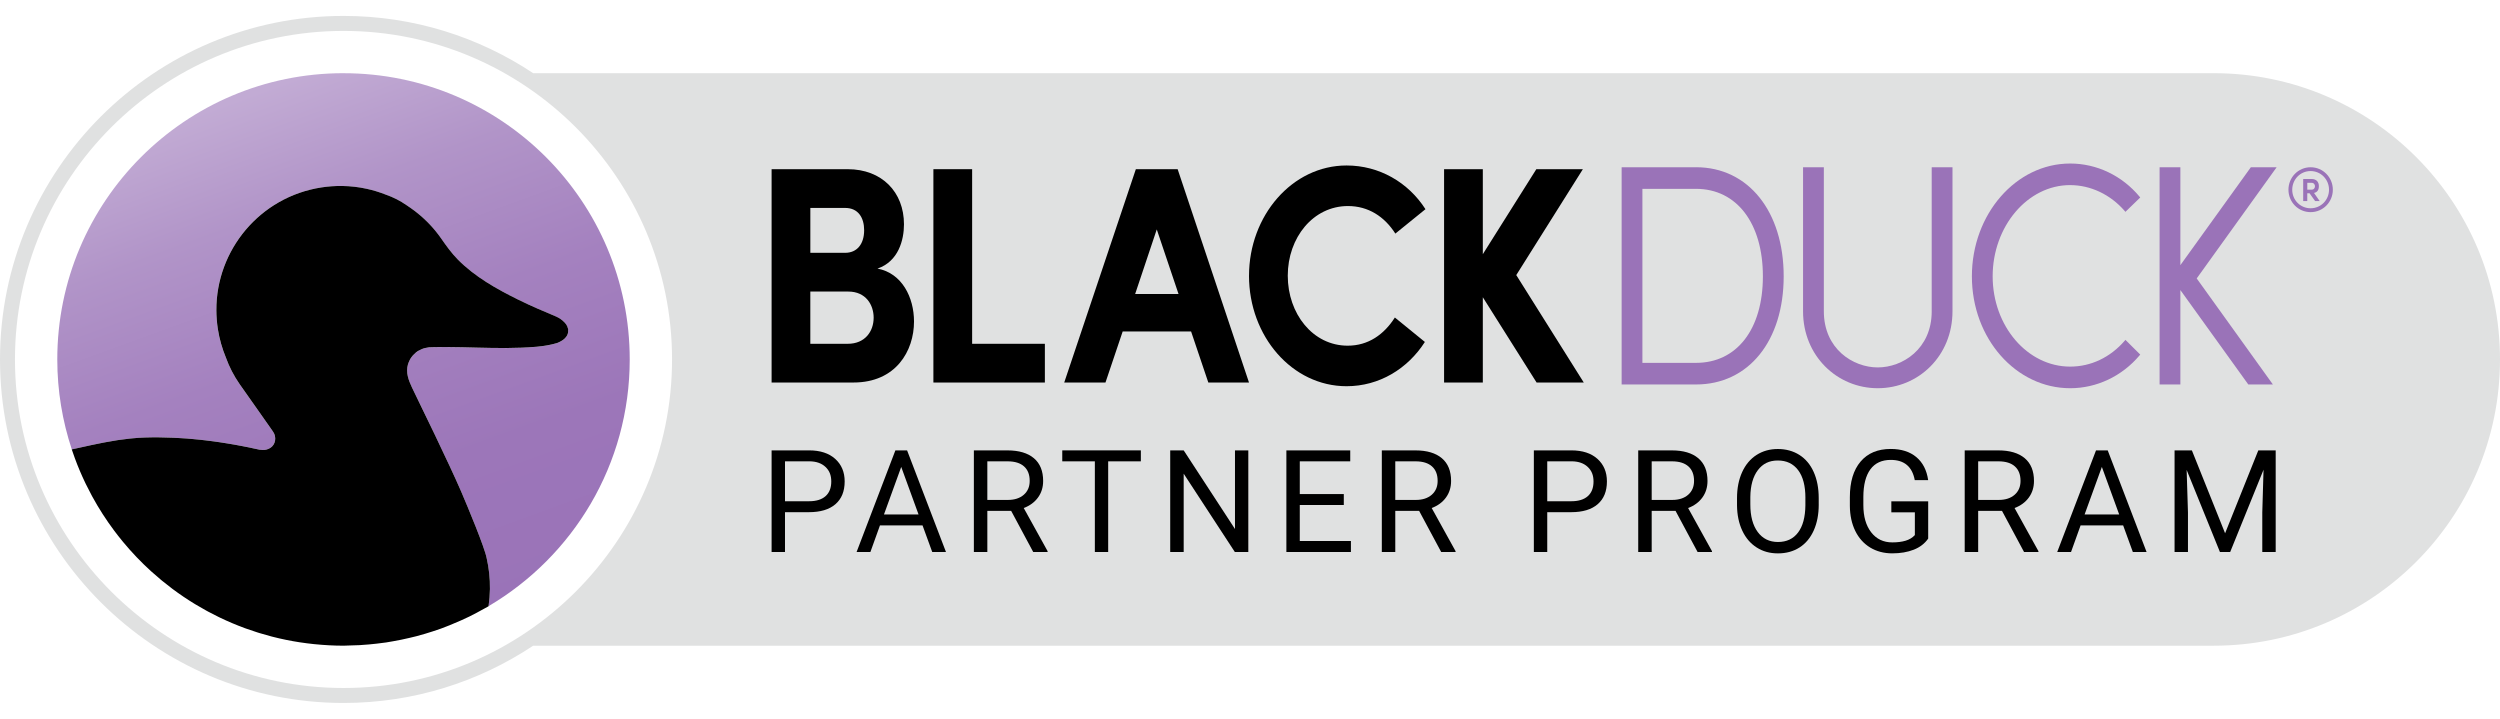
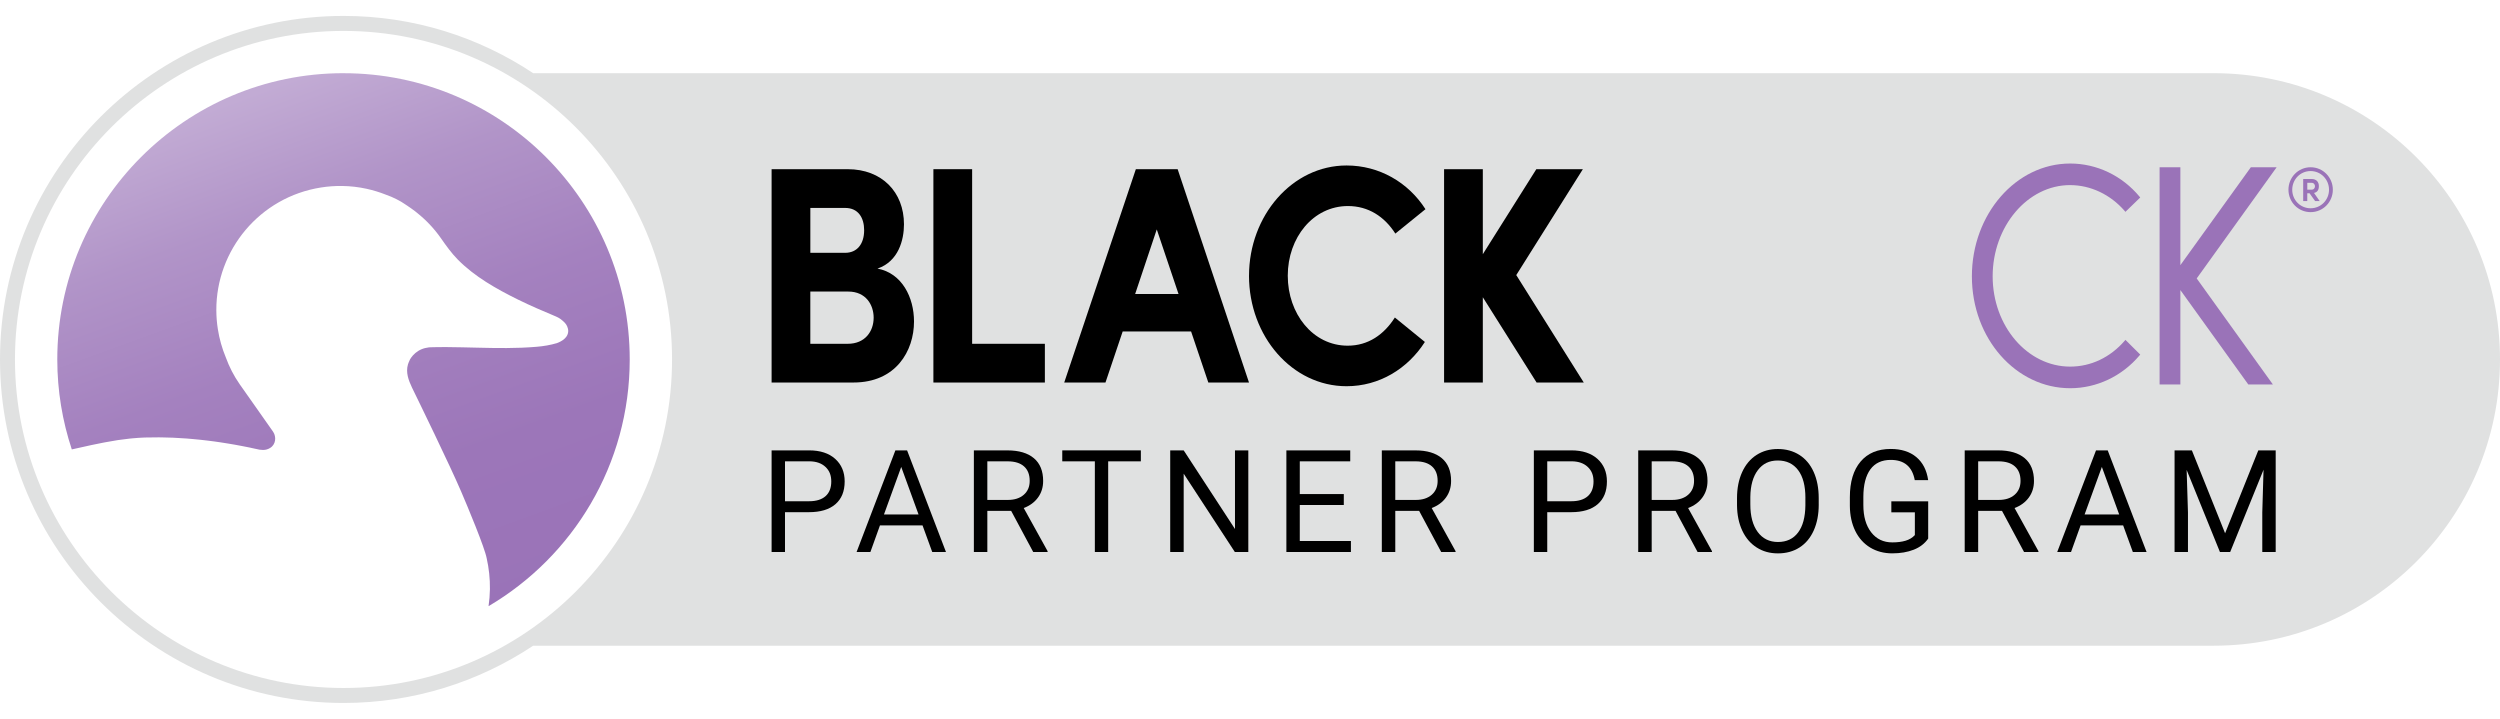
<svg xmlns="http://www.w3.org/2000/svg" id="uuid-51a86b75-c6b6-4f20-9611-339d2c74ca8e" data-name="Layer_1" viewBox="0 0 1098.92 316">
  <defs>
    <style>
      .uuid-98163ede-b2d7-46f6-9d7f-ff743037d8af {
        fill: none;
      }

      .uuid-91daeb79-c8a0-4ef8-97f3-2285970f9405 {
        fill: #9a73b8;
      }

      .uuid-66575a8e-2e92-4270-b744-32c4cb61b6c1 {
        fill: #9a73b8;
      }

      .uuid-30f0c35c-c0bc-460e-8bb5-2d1a3806b819 {
        fill: #e0e1e1;
      }

      .uuid-fcf31121-8c63-462f-84ce-db5de927d9b9 {
        clip-path: url(#uuid-2af84a1f-8d20-429b-857d-0466cf61dfee);
      }

      .uuid-cd14feaf-d929-4433-9019-7e2e637f0e66 {
        clip-path: url(#uuid-f83e2eb1-2715-494d-ac55-bd22c0037e52);
      }

      .uuid-fd31b44e-eb20-4f42-8d45-8faa39e9ef32 {
        clip-path: url(#uuid-70786d35-7f1a-4d74-a26a-5ff4bf6f909a);
      }

      .uuid-008a44ad-1bb6-41f0-b00f-a931af46b673 {
        fill: url(#uuid-4076be4f-1d56-44fc-9050-6e1234e93508);
      }
    </style>
    <clipPath id="uuid-70786d35-7f1a-4d74-a26a-5ff4bf6f909a">
      <rect class="uuid-98163ede-b2d7-46f6-9d7f-ff743037d8af" x="25.18" y="32.17" width="251.64" height="251.66" />
    </clipPath>
    <clipPath id="uuid-f83e2eb1-2715-494d-ac55-bd22c0037e52">
      <path class="uuid-98163ede-b2d7-46f6-9d7f-ff743037d8af" d="M151,32.17c-69.49,0-125.82,56.33-125.82,125.82,0,13.83,2.26,27.11,6.38,39.56,2.79-.6,5.69-1.28,8.48-1.88h0c.13-.03.26-.05.38-.08,1.52-.32,3.05-.63,4.57-.93.45-.09.91-.18,1.36-.26,1.74-.33,3.5-.64,5.26-.91.16-.02.33-.04.49-.07,1.58-.24,3.18-.43,4.78-.61.48-.05.96-.1,1.44-.14,1.77-.16,3.55-.29,5.34-.35.02,0,.04,0,.06,0,2.04-.06,4.08-.08,6.12-.07.69,0,1.37.03,2.06.04,1.35.03,2.7.05,4.05.11.82.04,1.64.09,2.46.14,1.21.07,2.42.13,3.63.22.88.07,1.77.15,2.65.23,1.14.1,2.28.2,3.42.33.92.1,1.84.2,2.75.31,1.11.13,2.21.27,3.32.42.92.13,1.85.26,2.77.4,1.09.16,2.18.34,3.28.52.93.15,1.86.31,2.79.47,1.08.19,2.15.39,3.22.6.93.18,1.87.36,2.8.55.3.06.6.12.9.18.32.07.64.15.96.22,1.06.23,2.12.44,3.18.68,1,.15,1.99.18,2.94-.04.26-.06.51-.15.77-.25.05-.02.11-.05.17-.07.24-.11.48-.22.72-.37.31-.2.61-.41.9-.69.98-.96,1.43-2.28,1.38-3.64-.03-.65-.18-1.26-.39-1.84-.44-.96-1.07-1.77-1.67-2.62-1.01-1.44-2.02-2.88-3.04-4.32-1.3-1.85-2.6-3.7-3.9-5.55-1.27-1.81-2.55-3.63-3.83-5.44-.92-1.31-1.85-2.62-2.77-3.93-2.59-3.71-4.61-7.68-6.1-11.79-1.63-3.92-2.83-8.09-3.51-12.47-.44-2.79-.65-5.56-.66-8.29-.1-26.45,19.11-49.73,46.05-53.95,3.11-.49,6.2-.7,9.24-.66h.01c3.65.05,7.24.47,10.72,1.23,2.9.64,5.73,1.5,8.46,2.58,3.23,1.12,6.31,2.67,9.13,4.65.06.04.13.09.19.12.12.08.25.16.37.25.1.08.22.15.32.23.11.08.23.15.34.23.02.01.04.03.05.03.18.12.35.24.53.36.4.28.79.57,1.18.86.28.2.56.4.83.61.18.13.35.28.52.42.06.05.12.09.17.14,4.06,3.22,7.66,7.02,10.64,11.29,2.28,3.26,4.6,6.52,7.4,9.36,7.46,7.55,16.95,12.87,26.38,17.54,5.53,2.73,11.22,5.15,16.85,7.51.04.02.08.04.12.06.39.18.75.37,1.1.57.12.07.24.14.36.22.17.1.31.22.47.32.34.25.67.52.98.81.53.47,1.01.96,1.36,1.49.18.27.33.54.45.82.04.08.03.15.06.23.16.37.29.75.35,1.15,0,.06,0,.1,0,.16,0,.04.03.09.04.13.02.24,0,.47-.01.7,0,.05,0,.09,0,.14,0,0,0,0,0,0-.03.27-.09.54-.18.81,0,.02-.02.04-.03.07-.12.35-.29.69-.5,1.02-.11.16-.24.31-.37.46-.12.15-.25.29-.39.44-.18.18-.38.36-.59.52-.17.14-.37.26-.56.39-.28.19-.57.36-.87.51-.42.21-.85.42-1.35.6-.03.01-.05.03-.09.04-2.89.86-5.87,1.35-8.89,1.61-.09,0-.19,0-.28.02-8.62.73-17.28.58-25.91.37-4.37-.1-8.74-.22-13.12-.25-.26,0-.53,0-.8-.01-1.35,0-2.6.02-3.68.03-.64,0-1.22.02-1.74.03-.75.01-1.35.03-1.8.06-.58.07-1.15.18-1.7.31-.22.05-.43.1-.64.17-.28.09-.55.18-.81.29-.51.21-1.02.45-1.48.73-.03.02-.07.03-.1.06-.43.26-.84.56-1.23.89,0,0-.01,0-.02,0-.35.3-.68.63-1,.97-.05.05-.09.1-.14.15-.44.5-.84,1.04-1.18,1.61-.05.09-.1.18-.14.27-.21.38-.36.76-.51,1.14-.12.31-.24.61-.33.91-1.03,3.55.22,6.91,1.8,10.24,3.15,6.45,16.42,33.66,21.54,45.55,2.96,6.87,10.44,24.85,11.26,29.41.99,4.36,1.49,8.91,1.43,13.58-.04,2.54-.25,5.04-.6,7.49,37.12-21.88,62.05-62.24,62.05-108.45,0-69.49-56.33-125.82-125.82-125.82Z" />
    </clipPath>
    <linearGradient id="uuid-4076be4f-1d56-44fc-9050-6e1234e93508" x1="-687.12" y1="735.26" x2="-684.29" y2="735.26" gradientTransform="translate(65395.37 -60689.79) rotate(-90) scale(88.74 -88.74)" gradientUnits="userSpaceOnUse">
      <stop offset="0" stop-color="#9a73b8" />
      <stop offset=".28" stop-color="#9c76b9" />
      <stop offset=".54" stop-color="#a481bf" />
      <stop offset=".79" stop-color="#b194c8" />
      <stop offset="1" stop-color="#c2abd4" />
      <stop offset="1" stop-color="#c2abd4" />
    </linearGradient>
    <clipPath id="uuid-2af84a1f-8d20-429b-857d-0466cf61dfee">
      <rect class="uuid-98163ede-b2d7-46f6-9d7f-ff743037d8af" x="25.18" y="32.17" width="251.64" height="251.66" />
    </clipPath>
  </defs>
  <path class="uuid-30f0c35c-c0bc-460e-8bb5-2d1a3806b819" d="M973.09,32.17H234.37c-23.91-15.89-52.57-25.17-83.37-25.17C67.74,7,0,74.74,0,158s67.74,151,151,151c30.8,0,59.46-9.28,83.37-25.17h738.72c69.49,0,125.83-56.34,125.83-125.83h0c0-69.5-56.34-125.83-125.83-125.83ZM6.58,158C6.58,78.37,71.37,13.59,151,13.59s144.41,64.78,144.41,144.41-64.78,144.42-144.41,144.42S6.58,237.63,6.58,158Z" />
  <g>
    <path d="M401.77,141.33c0,12.93-7.96,26.81-26.58,26.81h-36.02v-93.77h33.44c15.07,0,24.75,10.07,24.75,24.23,0,6.94-2.45,16.33-11.64,19.46,10.78,2.04,16.05,12.66,16.05,23.27M371.5,91.4h-15.3v19.73h15.3c5.18,0,8.35-3.79,8.35-9.93,0-5.49-2.59-9.8-8.35-9.8M372.64,151.12c7.63,0,11.39-5.48,11.39-11.48,0-5.61-3.4-11.48-11.16-11.48h-16.68v22.96h16.44Z" />
    <polygon points="427.32 151.12 459.29 151.12 459.29 168.15 410.29 168.15 410.29 74.37 427.32 74.37 427.32 151.12" />
    <path d="M531.14,168.15l-7.58-22.46h-30.06l-7.57,22.46h-18.13l31.48-93.77h18.38l31.36,93.77h-17.89ZM498.98,129.22h19.06l-9.56-28.38-9.5,28.38Z" />
    <path d="M549.03,121.19c0-26.4,18.99-48.45,42.88-48.45,14.33,0,27.09,7.37,34.68,19.21l-13.24,10.73c-4.78-7.49-11.88-12.11-20.83-12.11-15.31,0-26.46,13.88-26.46,30.62s11.03,30.76,26.34,30.76c9.07,0,15.96-4.89,20.74-12.38l13.19,10.74c-7.59,11.84-20.09,19.46-34.43,19.46-23.89,0-42.88-21.91-42.88-48.59" />
    <polygon points="696.18 168.15 675.44 168.15 651.8 130.66 651.8 168.15 634.77 168.15 634.77 74.37 651.8 74.37 651.8 111.73 675.32 74.37 695.78 74.37 666.5 120.92 696.18 168.15" />
-     <path class="uuid-91daeb79-c8a0-4ef8-97f3-2285970f9405" d="M745.53,73.52h-32.71v95.48h32.71c23.04,0,38.52-19.1,38.52-47.54s-15.48-47.95-38.52-47.95M721.95,83.01h23.58c17.85,0,29.38,15.09,29.38,38.45s-11.53,38.04-29.38,38.04h-23.58v-76.5Z" />
-     <path class="uuid-91daeb79-c8a0-4ef8-97f3-2285970f9405" d="M849.12,136.83c0,16.62-12.89,24.68-23.71,24.68s-23.71-8.07-23.71-24.68v-63.31h-9.14v63.31c0,19.6,14.96,33.82,32.85,33.82s32.84-14.22,32.84-33.82v-63.31h-9.14v63.31Z" />
    <path class="uuid-91daeb79-c8a0-4ef8-97f3-2285970f9405" d="M909.98,81.37c8.98,0,17.71,4.14,23.95,11.35l.34.4,6.51-6.31-.29-.35c-7.7-9.27-18.82-14.58-30.5-14.58-23.83,0-43.21,22.25-43.21,49.59s19.38,49.18,43.21,49.18c11.64,0,22.76-5.26,30.5-14.44l.29-.35-6.5-6.46-.35.4c-6.34,7.32-14.84,11.35-23.95,11.35-18.79,0-34.07-17.8-34.07-39.69s15.28-40.1,34.07-40.1" />
    <polygon class="uuid-91daeb79-c8a0-4ef8-97f3-2285970f9405" points="965.6 122.39 1000.74 73.52 989.4 73.52 958.42 116.55 958.42 73.52 949.29 73.52 949.29 169 958.42 169 958.42 127.5 988.28 169 999.09 169 965.6 122.39" />
  </g>
  <path class="uuid-66575a8e-2e92-4270-b744-32c4cb61b6c1" d="M1025.44,83.4c0,5.44-4.33,9.85-9.77,9.85s-9.74-4.41-9.74-9.85,4.3-9.88,9.74-9.88,9.77,4.44,9.77,9.88M1023.76,83.4c0-4.52-3.57-8.21-8.1-8.21s-8.07,3.69-8.07,8.21,3.55,8.15,8.07,8.15,8.1-3.63,8.1-8.15M1017.17,84.82l2.48,3.55h-2.01l-2.43-3.41h-1.01v3.41h-1.79v-9.69h3.74c2.15,0,3.15,1.45,3.15,3.07,0,1.73-.64,2.71-2.15,3.07M1014.21,80.36v3.02h1.87c1.06,0,1.51-.81,1.51-1.51s-.45-1.51-1.51-1.51h-1.87Z" />
  <path d="M345.06,225.15v17.48h-5.89v-44.66h16.47c4.89,0,8.72,1.25,11.49,3.74,2.77,2.5,4.16,5.8,4.16,9.91,0,4.34-1.35,7.67-4.06,10.01-2.71,2.34-6.59,3.51-11.64,3.51h-10.52ZM345.06,220.33h10.58c3.15,0,5.56-.74,7.24-2.23,1.68-1.49,2.52-3.63,2.52-6.44s-.84-4.79-2.52-6.39c-1.68-1.6-3.98-2.43-6.9-2.49h-10.92v17.55Z" />
  <path d="M405.51,230.95h-18.71l-4.2,11.69h-6.07l17.05-44.66h5.15l17.09,44.66h-6.04l-4.26-11.69ZM388.58,226.13h15.18l-7.61-20.89-7.58,20.89Z" />
  <path d="M444.49,224.57h-10.49v18.07h-5.92v-44.66h14.78c5.03,0,8.9,1.15,11.61,3.44,2.71,2.29,4.06,5.62,4.06,10,0,2.78-.75,5.2-2.26,7.27-1.5,2.07-3.59,3.61-6.27,4.63l10.49,18.96v.37h-6.32l-9.69-18.07ZM434,219.75h9.05c2.92,0,5.25-.76,6.98-2.27,1.73-1.52,2.59-3.54,2.59-6.09,0-2.76-.82-4.89-2.47-6.36-1.65-1.48-4.02-2.22-7.13-2.24h-9.02v16.96Z" />
  <path d="M501.48,202.79h-14.36v39.85h-5.86v-39.85h-14.32v-4.82h34.54v4.82Z" />
  <path d="M548.71,242.63h-5.92l-22.48-34.42v34.42h-5.92v-44.66h5.92l22.55,34.57v-34.57h5.86v44.66Z" />
  <path d="M590.69,221.99h-19.35v15.83h22.48v4.82h-28.37v-44.66h28.07v4.82h-22.18v14.39h19.35v4.82Z" />
  <path d="M623.81,224.57h-10.49v18.07h-5.92v-44.66h14.78c5.03,0,8.9,1.15,11.61,3.44,2.71,2.29,4.06,5.62,4.06,10,0,2.78-.75,5.2-2.25,7.27-1.5,2.07-3.59,3.61-6.27,4.63l10.49,18.96v.37h-6.32l-9.69-18.07ZM613.32,219.75h9.05c2.92,0,5.25-.76,6.98-2.27,1.73-1.52,2.59-3.54,2.59-6.09,0-2.76-.82-4.89-2.47-6.36-1.65-1.48-4.02-2.22-7.13-2.24h-9.02v16.96Z" />
  <path d="M680.12,225.15v17.48h-5.89v-44.66h16.47c4.89,0,8.72,1.25,11.49,3.74,2.77,2.5,4.16,5.8,4.16,9.91,0,4.34-1.35,7.67-4.06,10.01-2.71,2.34-6.59,3.51-11.64,3.51h-10.52ZM680.12,220.33h10.58c3.15,0,5.56-.74,7.24-2.23s2.52-3.63,2.52-6.44-.84-4.79-2.52-6.39c-1.68-1.6-3.98-2.43-6.9-2.49h-10.92v17.55Z" />
  <path d="M736.52,224.57h-10.49v18.07h-5.92v-44.66h14.78c5.03,0,8.9,1.15,11.61,3.44,2.71,2.29,4.06,5.62,4.06,10,0,2.78-.75,5.2-2.25,7.27-1.5,2.07-3.59,3.61-6.27,4.63l10.49,18.96v.37h-6.32l-9.69-18.07ZM726.03,219.75h9.05c2.92,0,5.25-.76,6.98-2.27,1.73-1.52,2.59-3.54,2.59-6.09,0-2.76-.82-4.89-2.47-6.36-1.65-1.48-4.02-2.22-7.13-2.24h-9.02v16.96Z" />
  <path d="M799.46,221.74c0,4.38-.74,8.19-2.21,11.46-1.47,3.26-3.56,5.75-6.26,7.47-2.7,1.72-5.85,2.58-9.45,2.58s-6.64-.86-9.35-2.59c-2.72-1.73-4.83-4.19-6.33-7.39-1.5-3.2-2.28-6.91-2.32-11.12v-3.22c0-4.29.75-8.09,2.24-11.38,1.49-3.29,3.61-5.81,6.33-7.56,2.73-1.75,5.85-2.62,9.37-2.62s6.73.86,9.46,2.59c2.73,1.73,4.83,4.23,6.3,7.51,1.47,3.28,2.21,7.1,2.21,11.46v2.82ZM793.6,218.86c0-5.3-1.06-9.36-3.19-12.19-2.13-2.83-5.1-4.25-8.93-4.25s-6.65,1.42-8.79,4.25c-2.14,2.83-3.24,6.76-3.3,11.79v3.28c0,5.13,1.08,9.17,3.24,12.1,2.16,2.93,5.13,4.4,8.91,4.4s6.75-1.39,8.83-4.16c2.09-2.77,3.16-6.74,3.22-11.92v-3.31Z" />
  <path d="M847.55,236.77c-1.51,2.17-3.62,3.79-6.33,4.86-2.71,1.07-5.86,1.61-9.46,1.61s-6.87-.85-9.69-2.56c-2.82-1.71-5-4.14-6.55-7.29-1.54-3.15-2.34-6.8-2.38-10.95v-3.9c0-6.73,1.57-11.94,4.71-15.64,3.14-3.7,7.55-5.55,13.24-5.55,4.66,0,8.41,1.19,11.26,3.57,2.84,2.38,4.58,5.76,5.21,10.14h-5.89c-1.1-5.93-4.62-8.9-10.55-8.9-3.95,0-6.94,1.39-8.97,4.16-2.03,2.77-3.06,6.79-3.08,12.05v3.65c0,5.01,1.14,9,3.44,11.96,2.29,2.96,5.39,4.44,9.29,4.44,2.21,0,4.14-.24,5.8-.73,1.66-.49,3.03-1.32,4.11-2.48v-10.01h-10.34v-4.82h16.2v16.38Z" />
  <path d="M880.03,224.57h-10.49v18.07h-5.92v-44.66h14.78c5.03,0,8.9,1.15,11.61,3.44,2.71,2.29,4.06,5.62,4.06,10,0,2.78-.75,5.2-2.26,7.27-1.5,2.07-3.59,3.61-6.27,4.63l10.49,18.96v.37h-6.32l-9.69-18.07ZM869.54,219.75h9.05c2.92,0,5.25-.76,6.98-2.27,1.73-1.52,2.59-3.54,2.59-6.09,0-2.76-.82-4.89-2.47-6.36-1.64-1.48-4.02-2.22-7.13-2.24h-9.02v16.96Z" />
  <path d="M933.27,230.95h-18.71l-4.2,11.69h-6.07l17.05-44.66h5.15l17.08,44.66h-6.04l-4.26-11.69ZM916.34,226.13h15.18l-7.61-20.89-7.58,20.89Z" />
  <path d="M963.48,197.97l14.6,36.44,14.6-36.44h7.64v44.66h-5.89v-17.39l.55-18.77-14.66,36.16h-4.51l-14.63-36.07.58,18.68v17.39h-5.89v-44.66h7.61Z" />
  <g id="uuid-d0cf5dc0-e9e6-4322-a8e6-c22250d27cfa" data-name="Icon">
    <g class="uuid-fd31b44e-eb20-4f42-8d45-8faa39e9ef32">
      <g class="uuid-cd14feaf-d929-4433-9019-7e2e637f0e66">
        <rect class="uuid-008a44ad-1bb6-41f0-b00f-a931af46b673" x="-7.29" y="-3.8" width="316.59" height="306.2" transform="translate(-41.96 60.65) rotate(-20)" />
      </g>
      <g class="uuid-fcf31121-8c63-462f-84ce-db5de927d9b9">
-         <path d="M249.75,144.98c0-.06,0-.1,0-.16-.06-.4-.19-.78-.35-1.15-.03-.07-.03-.15-.06-.22-.13-.28-.28-.55-.45-.82-.34-.52-.82-1.02-1.36-1.49-.31-.29-.64-.56-.98-.81-.16-.11-.3-.22-.47-.32-.12-.08-.24-.14-.36-.22-.35-.2-.71-.39-1.1-.57-.04-.02-.08-.04-.12-.06-5.63-2.36-11.32-4.77-16.85-7.51-9.44-4.67-18.92-9.99-26.38-17.54-2.81-2.84-5.13-6.1-7.4-9.36-2.98-4.27-6.58-8.07-10.64-11.29-.06-.05-.12-.09-.18-.14-.18-.14-.35-.29-.52-.42-.27-.21-.55-.41-.83-.61-.39-.29-.78-.58-1.18-.86-.18-.12-.35-.24-.53-.36-.02-.01-.03-.02-.05-.03-.11-.08-.23-.16-.34-.23-.11-.08-.22-.15-.32-.23-.12-.09-.25-.17-.37-.25-.06-.04-.12-.08-.19-.12-2.83-1.99-5.9-3.53-9.13-4.65-2.73-1.08-5.56-1.95-8.46-2.58-3.48-.76-7.07-1.18-10.72-1.23h0c-3.05-.04-6.14.17-9.25.66-26.94,4.22-46.15,27.51-46.05,53.96.01,2.73.23,5.51.66,8.29.69,4.38,1.89,8.55,3.51,12.47,1.49,4.12,3.51,8.08,6.1,11.79.93,1.31,1.85,2.62,2.77,3.93,1.28,1.81,2.55,3.63,3.83,5.44,1.3,1.85,2.6,3.7,3.9,5.55,1.01,1.44,2.02,2.88,3.04,4.32.6.86,1.23,1.67,1.67,2.62.22.58.37,1.19.39,1.84.05,1.36-.41,2.68-1.38,3.64-.29.28-.59.49-.9.69-.23.15-.47.26-.72.37-.06.03-.11.05-.17.07-.25.1-.5.19-.77.25-.95.22-1.94.19-2.94.04-1.06-.24-2.12-.45-3.18-.68-.32-.08-.65-.16-.96-.22-.3-.06-.61-.11-.91-.18-.93-.19-1.86-.37-2.8-.55-1.07-.21-2.14-.41-3.22-.6-.93-.16-1.86-.32-2.79-.47-1.09-.18-2.18-.35-3.28-.52-.92-.14-1.85-.27-2.77-.4-1.1-.15-2.21-.29-3.32-.42-.92-.11-1.83-.22-2.75-.32-1.14-.12-2.28-.22-3.43-.33-.88-.08-1.76-.16-2.65-.23-1.21-.09-2.42-.16-3.63-.22-.82-.05-1.64-.1-2.46-.13-1.35-.06-2.7-.08-4.05-.11-.69-.01-1.37-.04-2.06-.05-2.04-.01-4.08,0-6.11.07-.02,0-.04,0-.06,0-1.8.05-3.57.18-5.34.35-.48.05-.96.09-1.44.14-1.6.17-3.19.37-4.78.61-.16.02-.32.04-.49.07-1.76.27-3.52.58-5.26.91-.45.09-.91.17-1.36.26-1.53.3-3.05.61-4.57.93-.12.03-.26.05-.38.08-2.79.6-5.69,1.27-8.48,1.87-.01,0-.02,0-.03,0,.3.92.64,1.82.96,2.73.15.43.29.85.45,1.28,1.35,3.67,2.88,7.26,4.56,10.76.1.2.2.41.3.61.77,1.58,1.57,3.14,2.4,4.68.11.21.23.43.34.64,2.86,5.24,6.08,10.25,9.64,15.01,0,.01.01.02.02.03,1.16,1.55,2.36,3.07,3.59,4.57.09.1.18.21.26.32,3.79,4.58,7.9,8.89,12.3,12.89.07.06.14.12.21.18,1.35,1.22,2.73,2.41,4.13,3.58.19.16.38.32.58.48,1.4,1.14,2.81,2.26,4.26,3.35.1.07.2.15.29.22,3.15,2.35,6.4,4.55,9.77,6.6.2.12.41.24.61.36,1.43.86,2.88,1.7,4.35,2.5.32.18.65.35.97.53,1.47.79,2.96,1.55,4.46,2.28.23.11.46.23.69.34,3.53,1.7,7.16,3.23,10.87,4.6.23.09.47.16.7.25,1.6.58,3.22,1.13,4.85,1.64.33.1.67.21,1,.31,1.69.52,3.39,1,5.1,1.45.18.05.35.09.53.14,3.96,1.02,7.99,1.84,12.09,2.47.03,0,.07,0,.1.01,1.99.3,4,.56,6.02.77.14.01.28.03.41.04,4.19.42,8.43.66,12.73.66,1.13,0,2.24-.09,3.36-.12,1.22-.03,2.45-.06,3.66-.12,1.41-.08,2.81-.19,4.21-.32,1.07-.1,2.14-.21,3.2-.33,1.41-.16,2.82-.33,4.21-.53,1.04-.16,2.06-.35,3.08-.53,2.4-.42,4.77-.9,7.11-1.46,1.05-.25,2.11-.49,3.15-.76,1.3-.34,2.58-.71,3.86-1.09,1.07-.32,2.14-.66,3.2-1,1.22-.4,2.44-.8,3.65-1.23,1.3-.47,2.59-.99,3.88-1.5,1.69-.68,3.36-1.39,5.01-2.13,1.22-.55,2.44-1.1,3.64-1.69,1.06-.52,2.11-1.07,3.15-1.62,1.11-.58,2.2-1.18,3.29-1.8.67-.38,1.36-.71,2.01-1.1,0-.02,0-.04,0-.06.35-2.45.56-4.95.6-7.49.07-4.67-.44-9.22-1.43-13.58-.82-4.56-8.3-22.54-11.26-29.41-5.12-11.89-18.39-39.1-21.54-45.55-1.58-3.33-2.82-6.69-1.8-10.24.09-.3.2-.61.33-.91.15-.38.31-.76.52-1.14.05-.09.09-.18.14-.27.34-.58.74-1.11,1.18-1.62.05-.05.09-.09.14-.14.31-.34.64-.67,1-.97,0,0,0,0,.01-.01.39-.33.79-.63,1.23-.89.03-.02.07-.03.1-.05.47-.28.96-.51,1.48-.73.26-.11.54-.2.81-.29.21-.07.43-.12.64-.17.56-.14,1.13-.24,1.7-.31.45-.02,1.05-.04,1.8-.06.52-.01,1.1-.02,1.74-.03,1.09-.01,2.34-.03,3.68-.03.27,0,.54.01.8.01,4.37.02,8.75.14,13.12.25,8.64.21,17.3.37,25.91-.37.09,0,.19,0,.28-.02,3.02-.27,6-.75,8.89-1.61.03-.01.05-.03.09-.04.5-.18.93-.39,1.34-.6.3-.16.59-.33.87-.51.2-.13.39-.26.56-.39.21-.16.4-.33.59-.52.14-.14.27-.29.39-.44.13-.15.26-.3.37-.46.22-.33.39-.67.5-1.02,0-.02.03-.04.03-.07.09-.27.14-.54.18-.81h0c0-.05,0-.1,0-.14.02-.23.03-.46.01-.7,0-.04-.03-.09-.03-.13" />
-       </g>
+         </g>
    </g>
  </g>
</svg>